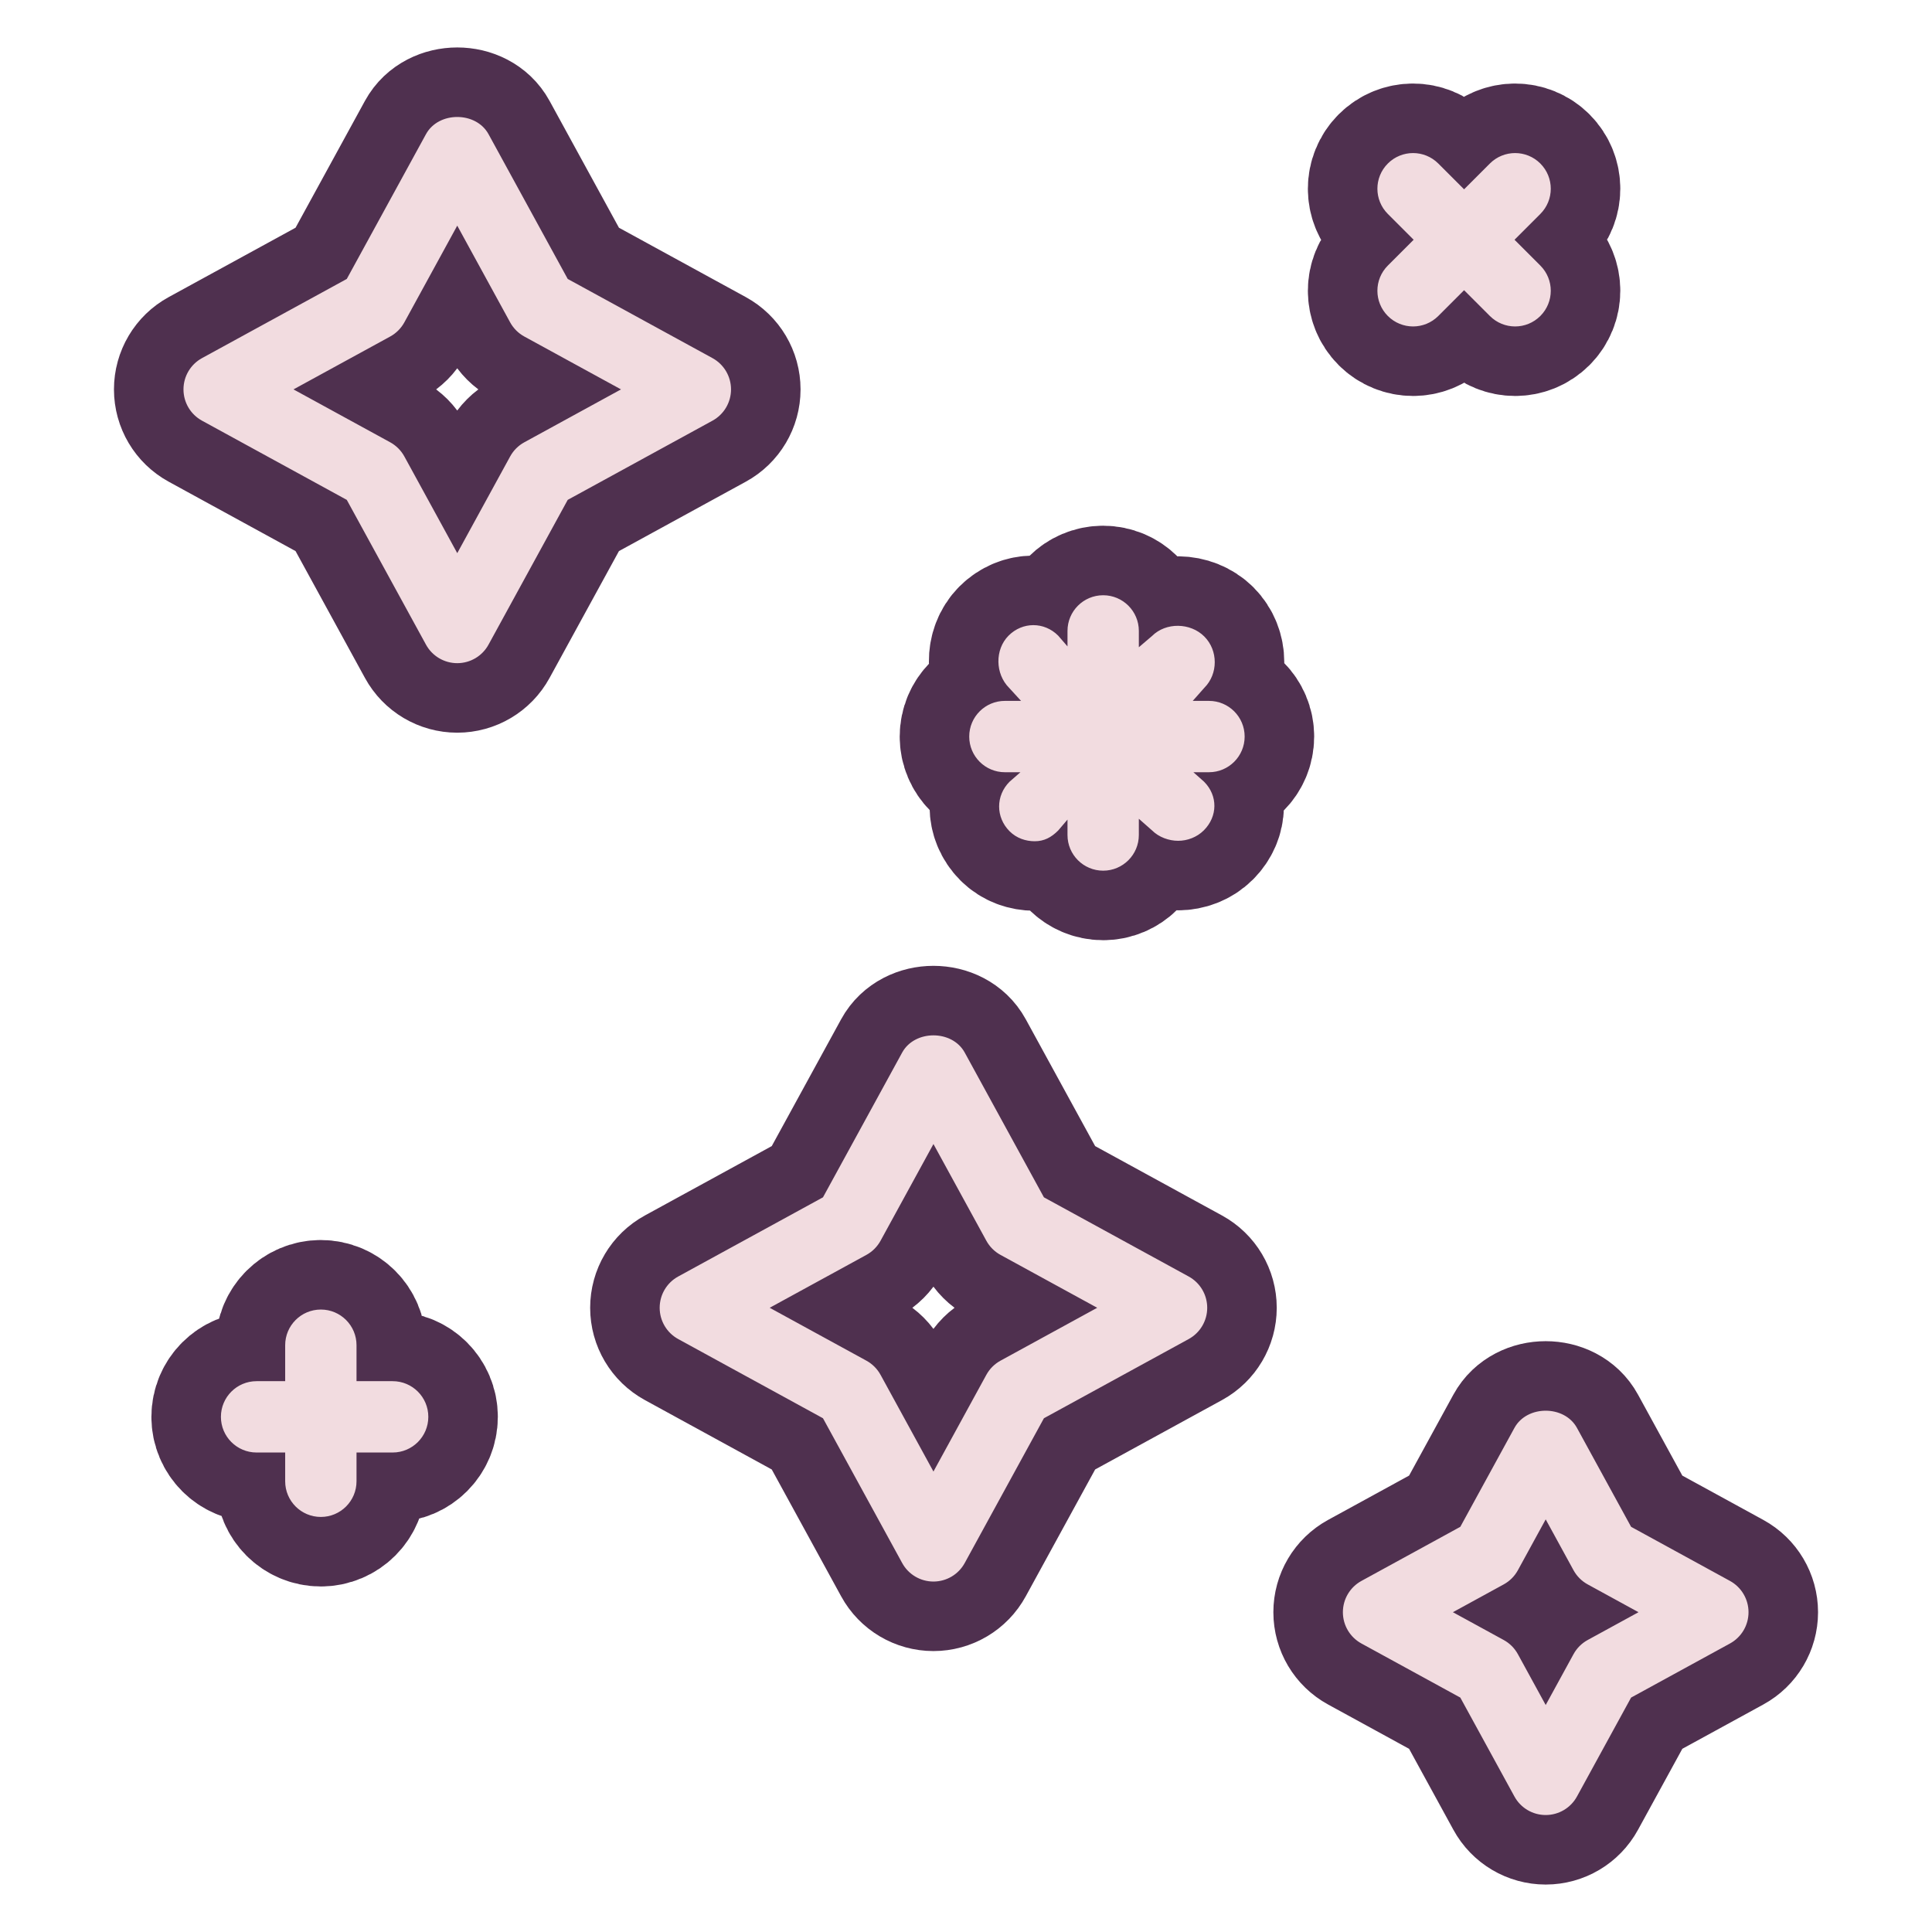
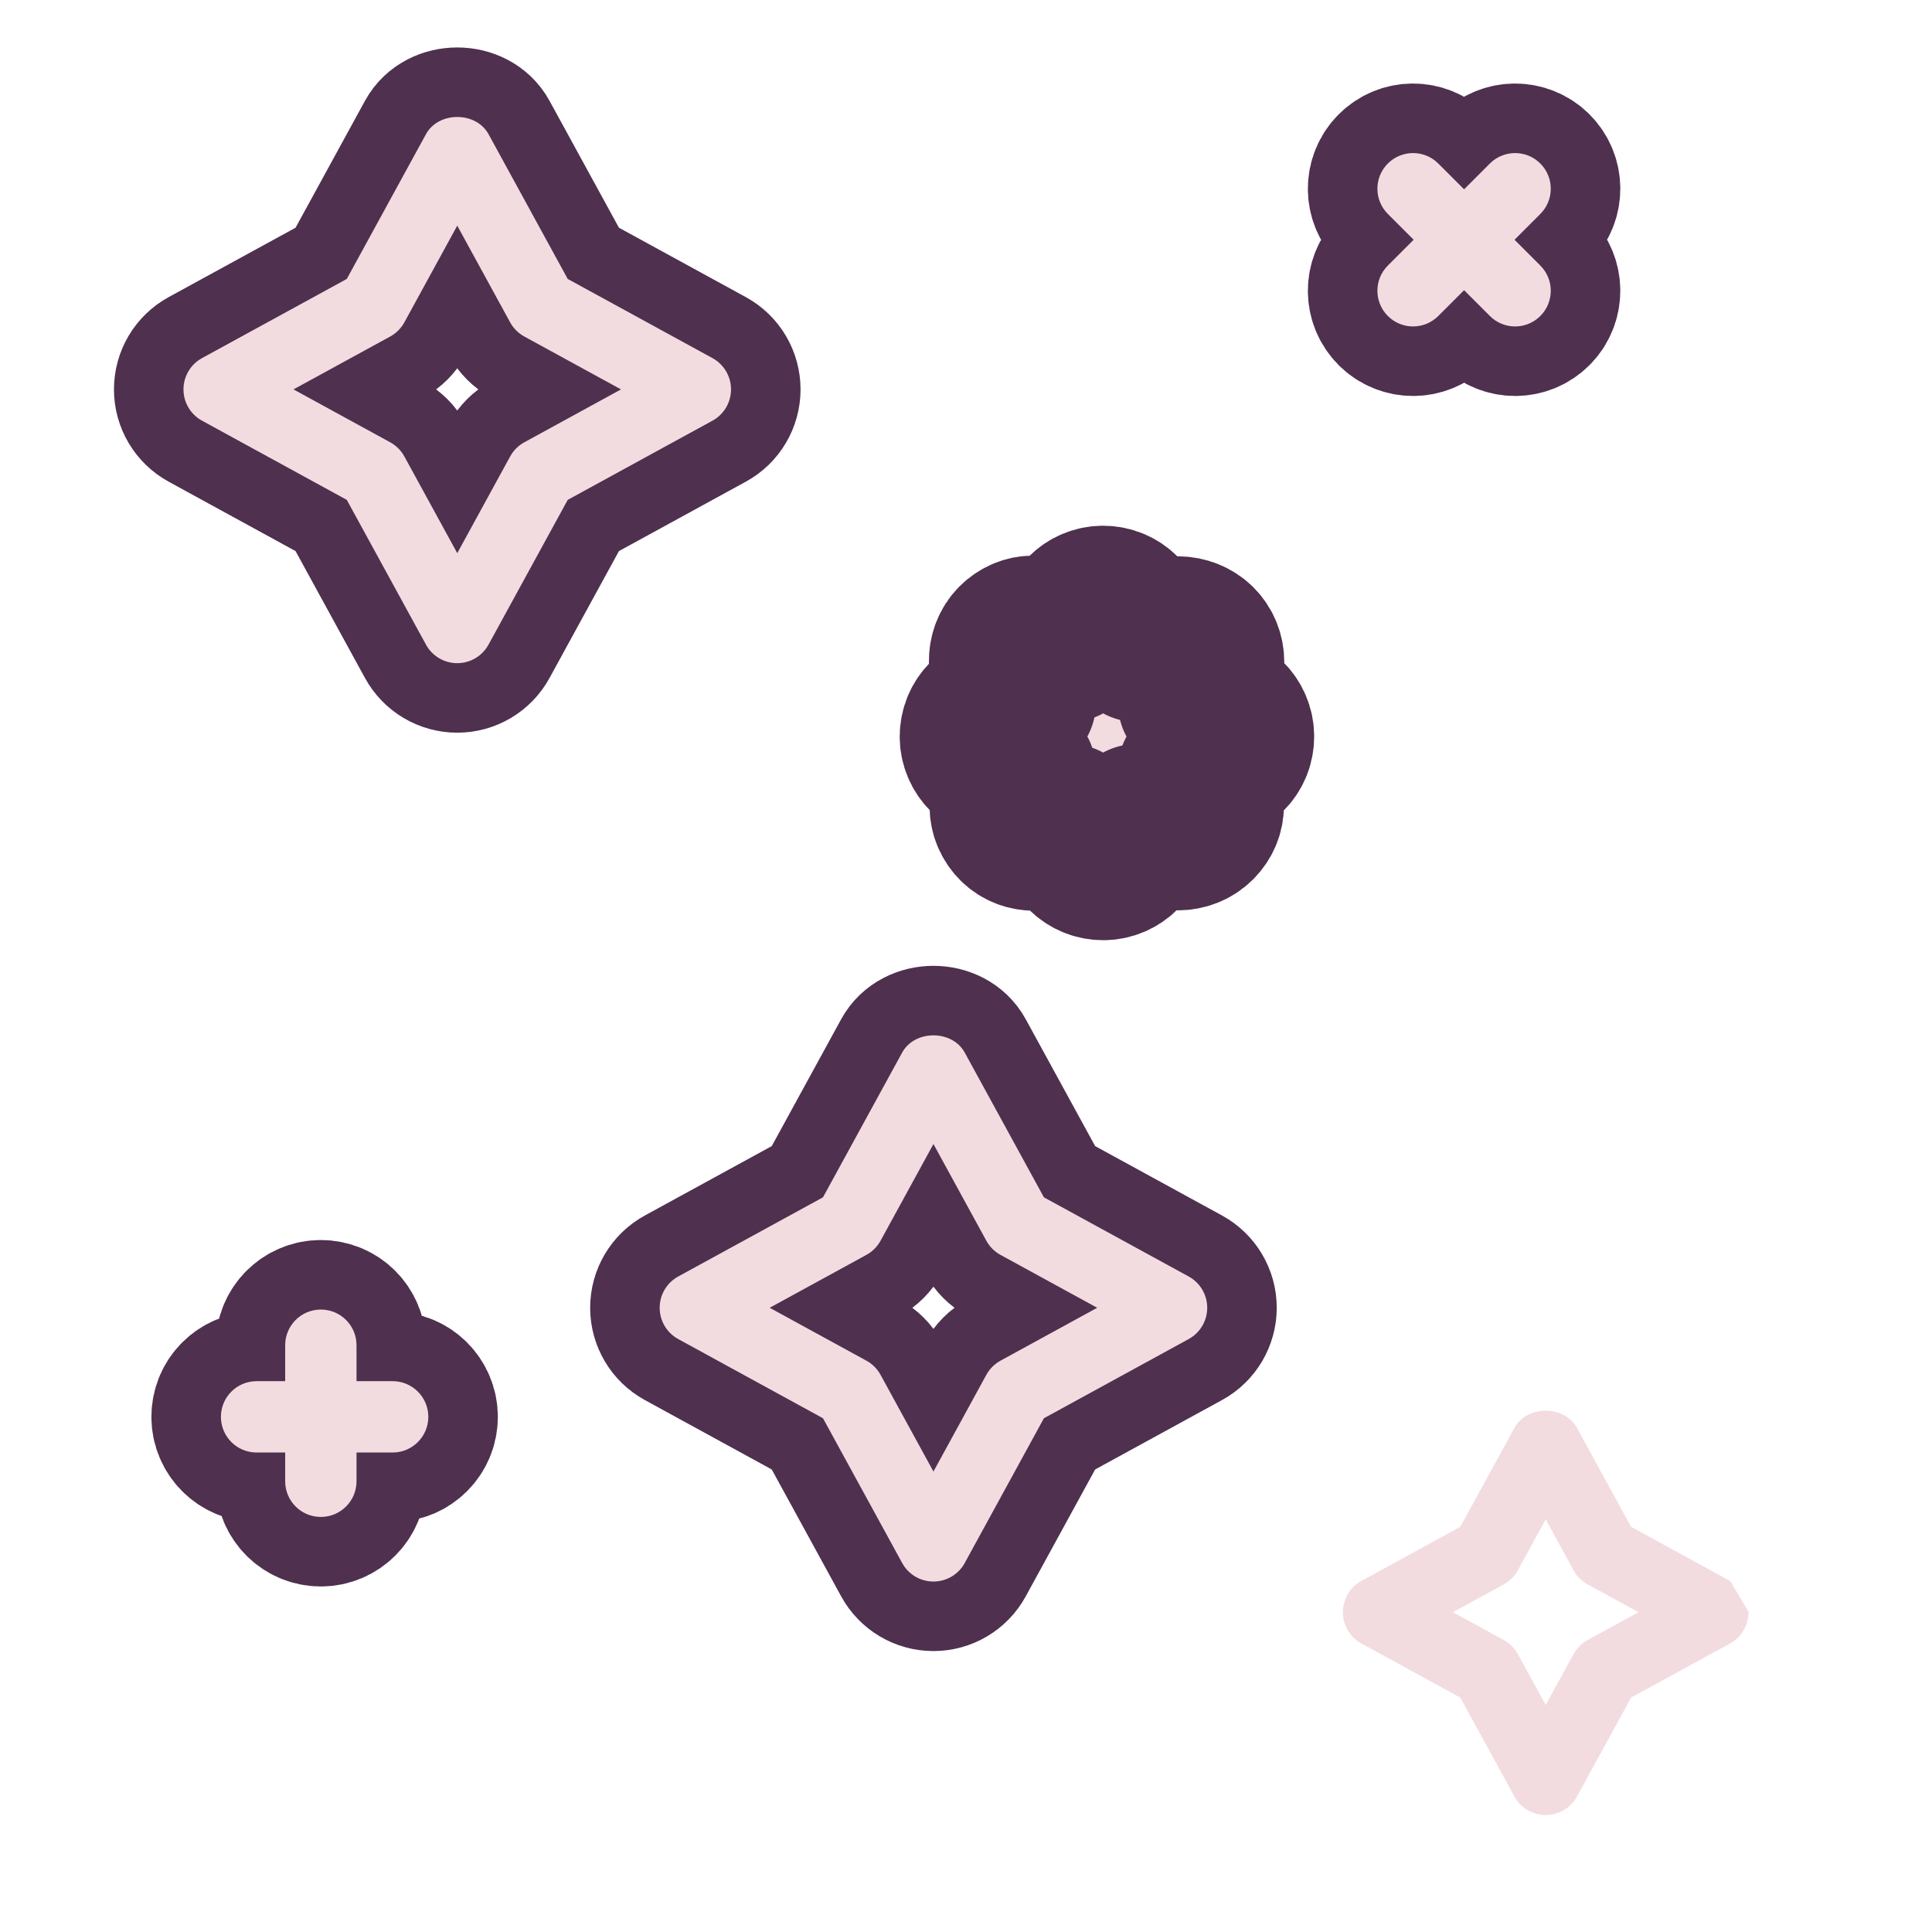
<svg xmlns="http://www.w3.org/2000/svg" fill="#f2dce0" height="64px" width="64px" version="1.1" id="Layer_1" viewBox="-35.84 -35.84 583.68 583.68" xml:space="preserve" stroke="#f2dce0">
  <g id="SVGRepo_bgCarrier" stroke-width="0" />
  <g id="SVGRepo_tracerCarrier" stroke-linecap="round" stroke-linejoin="round" stroke="#4f304f" stroke-width="43.008">
    <g>
      <g>
        <path d="M179.161,72.785l-43.854-23.984L111.313,4.937c-3.592-6.583-14.431-6.583-18.023,0L69.295,48.801L25.441,72.785 c-3.301,1.801-5.349,5.258-5.349,9.016c0,3.758,2.047,7.215,5.349,9.017l43.854,23.989l23.994,43.859 c1.796,3.297,5.259,5.344,9.012,5.344c3.753,0,7.215-2.047,9.012-5.344l23.994-43.859l43.854-23.989 c3.301-1.801,5.349-5.258,5.349-9.017C184.509,78.044,182.462,74.586,179.161,72.785z M122.803,98.219 c-1.726,0.943-3.141,2.363-4.084,4.084l-16.417,30.015l-16.418-30.015c-0.943-1.721-2.358-3.141-4.084-4.084L51.784,81.802 l30.015-16.413c1.726-0.943,3.141-2.363,4.084-4.084l16.417-30.015l16.417,30.015c0.943,1.721,2.358,3.141,4.084,4.084 l30.015,16.413L122.803,98.219z" />
      </g>
    </g>
    <g>
      <g>
        <path d="M323.025,350.238l-43.854-23.984l-23.994-43.864c-3.593-6.583-14.431-6.583-18.023,0l-23.994,43.864l-43.854,23.984 c-3.301,1.8-5.349,5.257-5.349,9.016c0,3.758,2.047,7.215,5.349,9.017l43.854,23.989l23.994,43.859 c1.796,3.297,5.258,5.344,9.012,5.344c3.753,0,7.215-2.047,9.012-5.344l23.994-43.859l43.854-23.989 c3.301-1.801,5.349-5.259,5.349-9.017C328.374,355.495,326.326,352.038,323.025,350.238z M266.667,375.672 c-1.726,0.942-3.141,2.363-4.084,4.084l-16.417,30.015l-16.417-30.015c-0.943-1.721-2.358-3.142-4.084-4.084l-30.015-16.417 l30.015-16.413c1.726-0.943,3.141-2.365,4.084-4.084l16.417-30.015l16.417,30.015c0.943,1.72,2.358,3.141,4.084,4.084 l30.015,16.413L266.667,375.672z" />
      </g>
    </g>
    <g>
      <g>
-         <path d="M486.558,442.209l-29.995-16.411l-16.418-30.005c-3.593-6.593-14.431-6.593-18.023,0l-16.417,30.005l-29.995,16.411 c-3.302,1.808-5.349,5.265-5.349,9.018c0,3.758,2.047,7.215,5.349,9.017l29.995,16.407l16.417,30.005 c1.796,3.297,5.259,5.344,9.012,5.344c3.753,0,7.215-2.047,9.012-5.344l16.418-30.005l29.995-16.407 c3.302-1.801,5.349-5.258,5.349-9.017C491.907,447.474,489.86,444.017,486.558,442.209z M444.059,460.063 c-1.726,0.943-3.141,2.363-4.084,4.084l-8.841,16.162l-8.841-16.162c-0.943-1.721-2.358-3.141-4.084-4.084l-16.157-8.836 l16.157-8.841c1.726-0.943,3.141-2.363,4.084-4.085l8.841-16.163l8.841,16.163c0.943,1.721,2.358,3.141,4.084,4.085l16.156,8.841 L444.059,460.063z" />
-       </g>
+         </g>
    </g>
    <g>
      <g>
        <path d="M339.683,186.683c0-5.675-4.596-10.276-10.276-10.276h-6.021l4.255-4.799c4.014-4.014,4.014-10.788,0-14.802 c-4.014-4.014-11.087-4.151-15.101-0.137l-4.824,4.119v-6.021c0-5.675-4.596-10.276-10.276-10.276s-10.276,4.601-10.276,10.276 v6.021l-3.685-4.255c-4.014-4.014-10.233-4.014-14.247,0c-4.014,4.014-3.871,11.06,0.143,15.074l4.395,4.799h-6.018 c-5.68,0-10.276,4.601-10.276,10.276c0,5.675,4.596,10.276,10.276,10.276h6.026l-4.26,3.716c-4.014,4.014-4.014,10.245,0,14.259 c2.007,2.008,4.636,2.875,7.265,2.875c2.629,0,4.689-1.071,6.696-3.078l3.685-4.324v6.017c0,5.675,4.596,10.276,10.276,10.276 s10.276-4.601,10.276-10.276v-6.017l4.824,4.256c2.007,2.007,4.92,3.011,7.549,3.011c2.629,0,5.401-1.003,7.409-3.011 c4.014-4.014,4.084-9.974,0.07-13.988l-4.187-3.716h6.026C335.087,196.959,339.683,192.358,339.683,186.683z" />
      </g>
    </g>
    <g>
      <g>
        <path d="M82.783,381.928H71.368v-11.363c0-5.675-4.596-10.276-10.276-10.276s-10.276,4.601-10.276,10.276v11.363h-9.137 c-5.68,0-10.276,4.601-10.276,10.276s4.596,10.276,10.276,10.276h9.137v9.189c0,5.675,4.596,10.276,10.276,10.276 s10.276-4.601,10.276-10.276v-9.189h11.415c5.68,0,10.276-4.601,10.276-10.276S88.463,381.928,82.783,381.928z" />
      </g>
    </g>
    <g>
      <g>
        <path d="M421.008,36.593l8.149-8.149c4.014-4.014,4.014-10.517,0-14.531c-4.014-4.014-10.517-4.014-14.531,0l-8.148,8.149 l-8.149-8.149c-4.014-4.014-10.517-4.014-14.531,0c-4.014,4.014-4.014,10.517,0,14.531l8.149,8.149l-8.149,8.148 c-4.014,4.014-4.014,10.517,0,14.531c2.007,2.007,4.636,3.011,7.266,3.011c2.629,0,5.258-1.004,7.265-3.011l8.149-8.149 l8.148,8.149c2.007,2.007,4.636,3.011,7.266,3.011c2.629,0,5.258-1.004,7.265-3.011c4.014-4.014,4.014-10.517,0-14.531 L421.008,36.593z" />
      </g>
    </g>
  </g>
  <g id="SVGRepo_iconCarrier">
    <g>
      <g>
        <path d="M179.161,72.785l-43.854-23.984L111.313,4.937c-3.592-6.583-14.431-6.583-18.023,0L69.295,48.801L25.441,72.785 c-3.301,1.801-5.349,5.258-5.349,9.016c0,3.758,2.047,7.215,5.349,9.017l43.854,23.989l23.994,43.859 c1.796,3.297,5.259,5.344,9.012,5.344c3.753,0,7.215-2.047,9.012-5.344l23.994-43.859l43.854-23.989 c3.301-1.801,5.349-5.258,5.349-9.017C184.509,78.044,182.462,74.586,179.161,72.785z M122.803,98.219 c-1.726,0.943-3.141,2.363-4.084,4.084l-16.417,30.015l-16.418-30.015c-0.943-1.721-2.358-3.141-4.084-4.084L51.784,81.802 l30.015-16.413c1.726-0.943,3.141-2.363,4.084-4.084l16.417-30.015l16.417,30.015c0.943,1.721,2.358,3.141,4.084,4.084 l30.015,16.413L122.803,98.219z" />
      </g>
    </g>
    <g>
      <g>
        <path d="M323.025,350.238l-43.854-23.984l-23.994-43.864c-3.593-6.583-14.431-6.583-18.023,0l-23.994,43.864l-43.854,23.984 c-3.301,1.8-5.349,5.257-5.349,9.016c0,3.758,2.047,7.215,5.349,9.017l43.854,23.989l23.994,43.859 c1.796,3.297,5.258,5.344,9.012,5.344c3.753,0,7.215-2.047,9.012-5.344l23.994-43.859l43.854-23.989 c3.301-1.801,5.349-5.259,5.349-9.017C328.374,355.495,326.326,352.038,323.025,350.238z M266.667,375.672 c-1.726,0.942-3.141,2.363-4.084,4.084l-16.417,30.015l-16.417-30.015c-0.943-1.721-2.358-3.142-4.084-4.084l-30.015-16.417 l30.015-16.413c1.726-0.943,3.141-2.365,4.084-4.084l16.417-30.015l16.417,30.015c0.943,1.72,2.358,3.141,4.084,4.084 l30.015,16.413L266.667,375.672z" />
      </g>
    </g>
    <g>
      <g>
-         <path d="M486.558,442.209l-29.995-16.411l-16.418-30.005c-3.593-6.593-14.431-6.593-18.023,0l-16.417,30.005l-29.995,16.411 c-3.302,1.808-5.349,5.265-5.349,9.018c0,3.758,2.047,7.215,5.349,9.017l29.995,16.407l16.417,30.005 c1.796,3.297,5.259,5.344,9.012,5.344c3.753,0,7.215-2.047,9.012-5.344l16.418-30.005l29.995-16.407 c3.302-1.801,5.349-5.258,5.349-9.017C491.907,447.474,489.86,444.017,486.558,442.209z M444.059,460.063 c-1.726,0.943-3.141,2.363-4.084,4.084l-8.841,16.162l-8.841-16.162c-0.943-1.721-2.358-3.141-4.084-4.084l-16.157-8.836 l16.157-8.841c1.726-0.943,3.141-2.363,4.084-4.085l8.841-16.163l8.841,16.163c0.943,1.721,2.358,3.141,4.084,4.085l16.156,8.841 L444.059,460.063z" />
+         <path d="M486.558,442.209l-29.995-16.411l-16.418-30.005c-3.593-6.593-14.431-6.593-18.023,0l-16.417,30.005l-29.995,16.411 c-3.302,1.808-5.349,5.265-5.349,9.018c0,3.758,2.047,7.215,5.349,9.017l29.995,16.407l16.417,30.005 c1.796,3.297,5.259,5.344,9.012,5.344c3.753,0,7.215-2.047,9.012-5.344l16.418-30.005l29.995-16.407 c3.302-1.801,5.349-5.258,5.349-9.017z M444.059,460.063 c-1.726,0.943-3.141,2.363-4.084,4.084l-8.841,16.162l-8.841-16.162c-0.943-1.721-2.358-3.141-4.084-4.084l-16.157-8.836 l16.157-8.841c1.726-0.943,3.141-2.363,4.084-4.085l8.841-16.163l8.841,16.163c0.943,1.721,2.358,3.141,4.084,4.085l16.156,8.841 L444.059,460.063z" />
      </g>
    </g>
    <g>
      <g>
-         <path d="M339.683,186.683c0-5.675-4.596-10.276-10.276-10.276h-6.021l4.255-4.799c4.014-4.014,4.014-10.788,0-14.802 c-4.014-4.014-11.087-4.151-15.101-0.137l-4.824,4.119v-6.021c0-5.675-4.596-10.276-10.276-10.276s-10.276,4.601-10.276,10.276 v6.021l-3.685-4.255c-4.014-4.014-10.233-4.014-14.247,0c-4.014,4.014-3.871,11.06,0.143,15.074l4.395,4.799h-6.018 c-5.68,0-10.276,4.601-10.276,10.276c0,5.675,4.596,10.276,10.276,10.276h6.026l-4.26,3.716c-4.014,4.014-4.014,10.245,0,14.259 c2.007,2.008,4.636,2.875,7.265,2.875c2.629,0,4.689-1.071,6.696-3.078l3.685-4.324v6.017c0,5.675,4.596,10.276,10.276,10.276 s10.276-4.601,10.276-10.276v-6.017l4.824,4.256c2.007,2.007,4.92,3.011,7.549,3.011c2.629,0,5.401-1.003,7.409-3.011 c4.014-4.014,4.084-9.974,0.07-13.988l-4.187-3.716h6.026C335.087,196.959,339.683,192.358,339.683,186.683z" />
-       </g>
+         </g>
    </g>
    <g>
      <g>
        <path d="M82.783,381.928H71.368v-11.363c0-5.675-4.596-10.276-10.276-10.276s-10.276,4.601-10.276,10.276v11.363h-9.137 c-5.68,0-10.276,4.601-10.276,10.276s4.596,10.276,10.276,10.276h9.137v9.189c0,5.675,4.596,10.276,10.276,10.276 s10.276-4.601,10.276-10.276v-9.189h11.415c5.68,0,10.276-4.601,10.276-10.276S88.463,381.928,82.783,381.928z" />
      </g>
    </g>
    <g>
      <g>
        <path d="M421.008,36.593l8.149-8.149c4.014-4.014,4.014-10.517,0-14.531c-4.014-4.014-10.517-4.014-14.531,0l-8.148,8.149 l-8.149-8.149c-4.014-4.014-10.517-4.014-14.531,0c-4.014,4.014-4.014,10.517,0,14.531l8.149,8.149l-8.149,8.148 c-4.014,4.014-4.014,10.517,0,14.531c2.007,2.007,4.636,3.011,7.266,3.011c2.629,0,5.258-1.004,7.265-3.011l8.149-8.149 l8.148,8.149c2.007,2.007,4.636,3.011,7.266,3.011c2.629,0,5.258-1.004,7.265-3.011c4.014-4.014,4.014-10.517,0-14.531 L421.008,36.593z" />
      </g>
    </g>
  </g>
</svg>